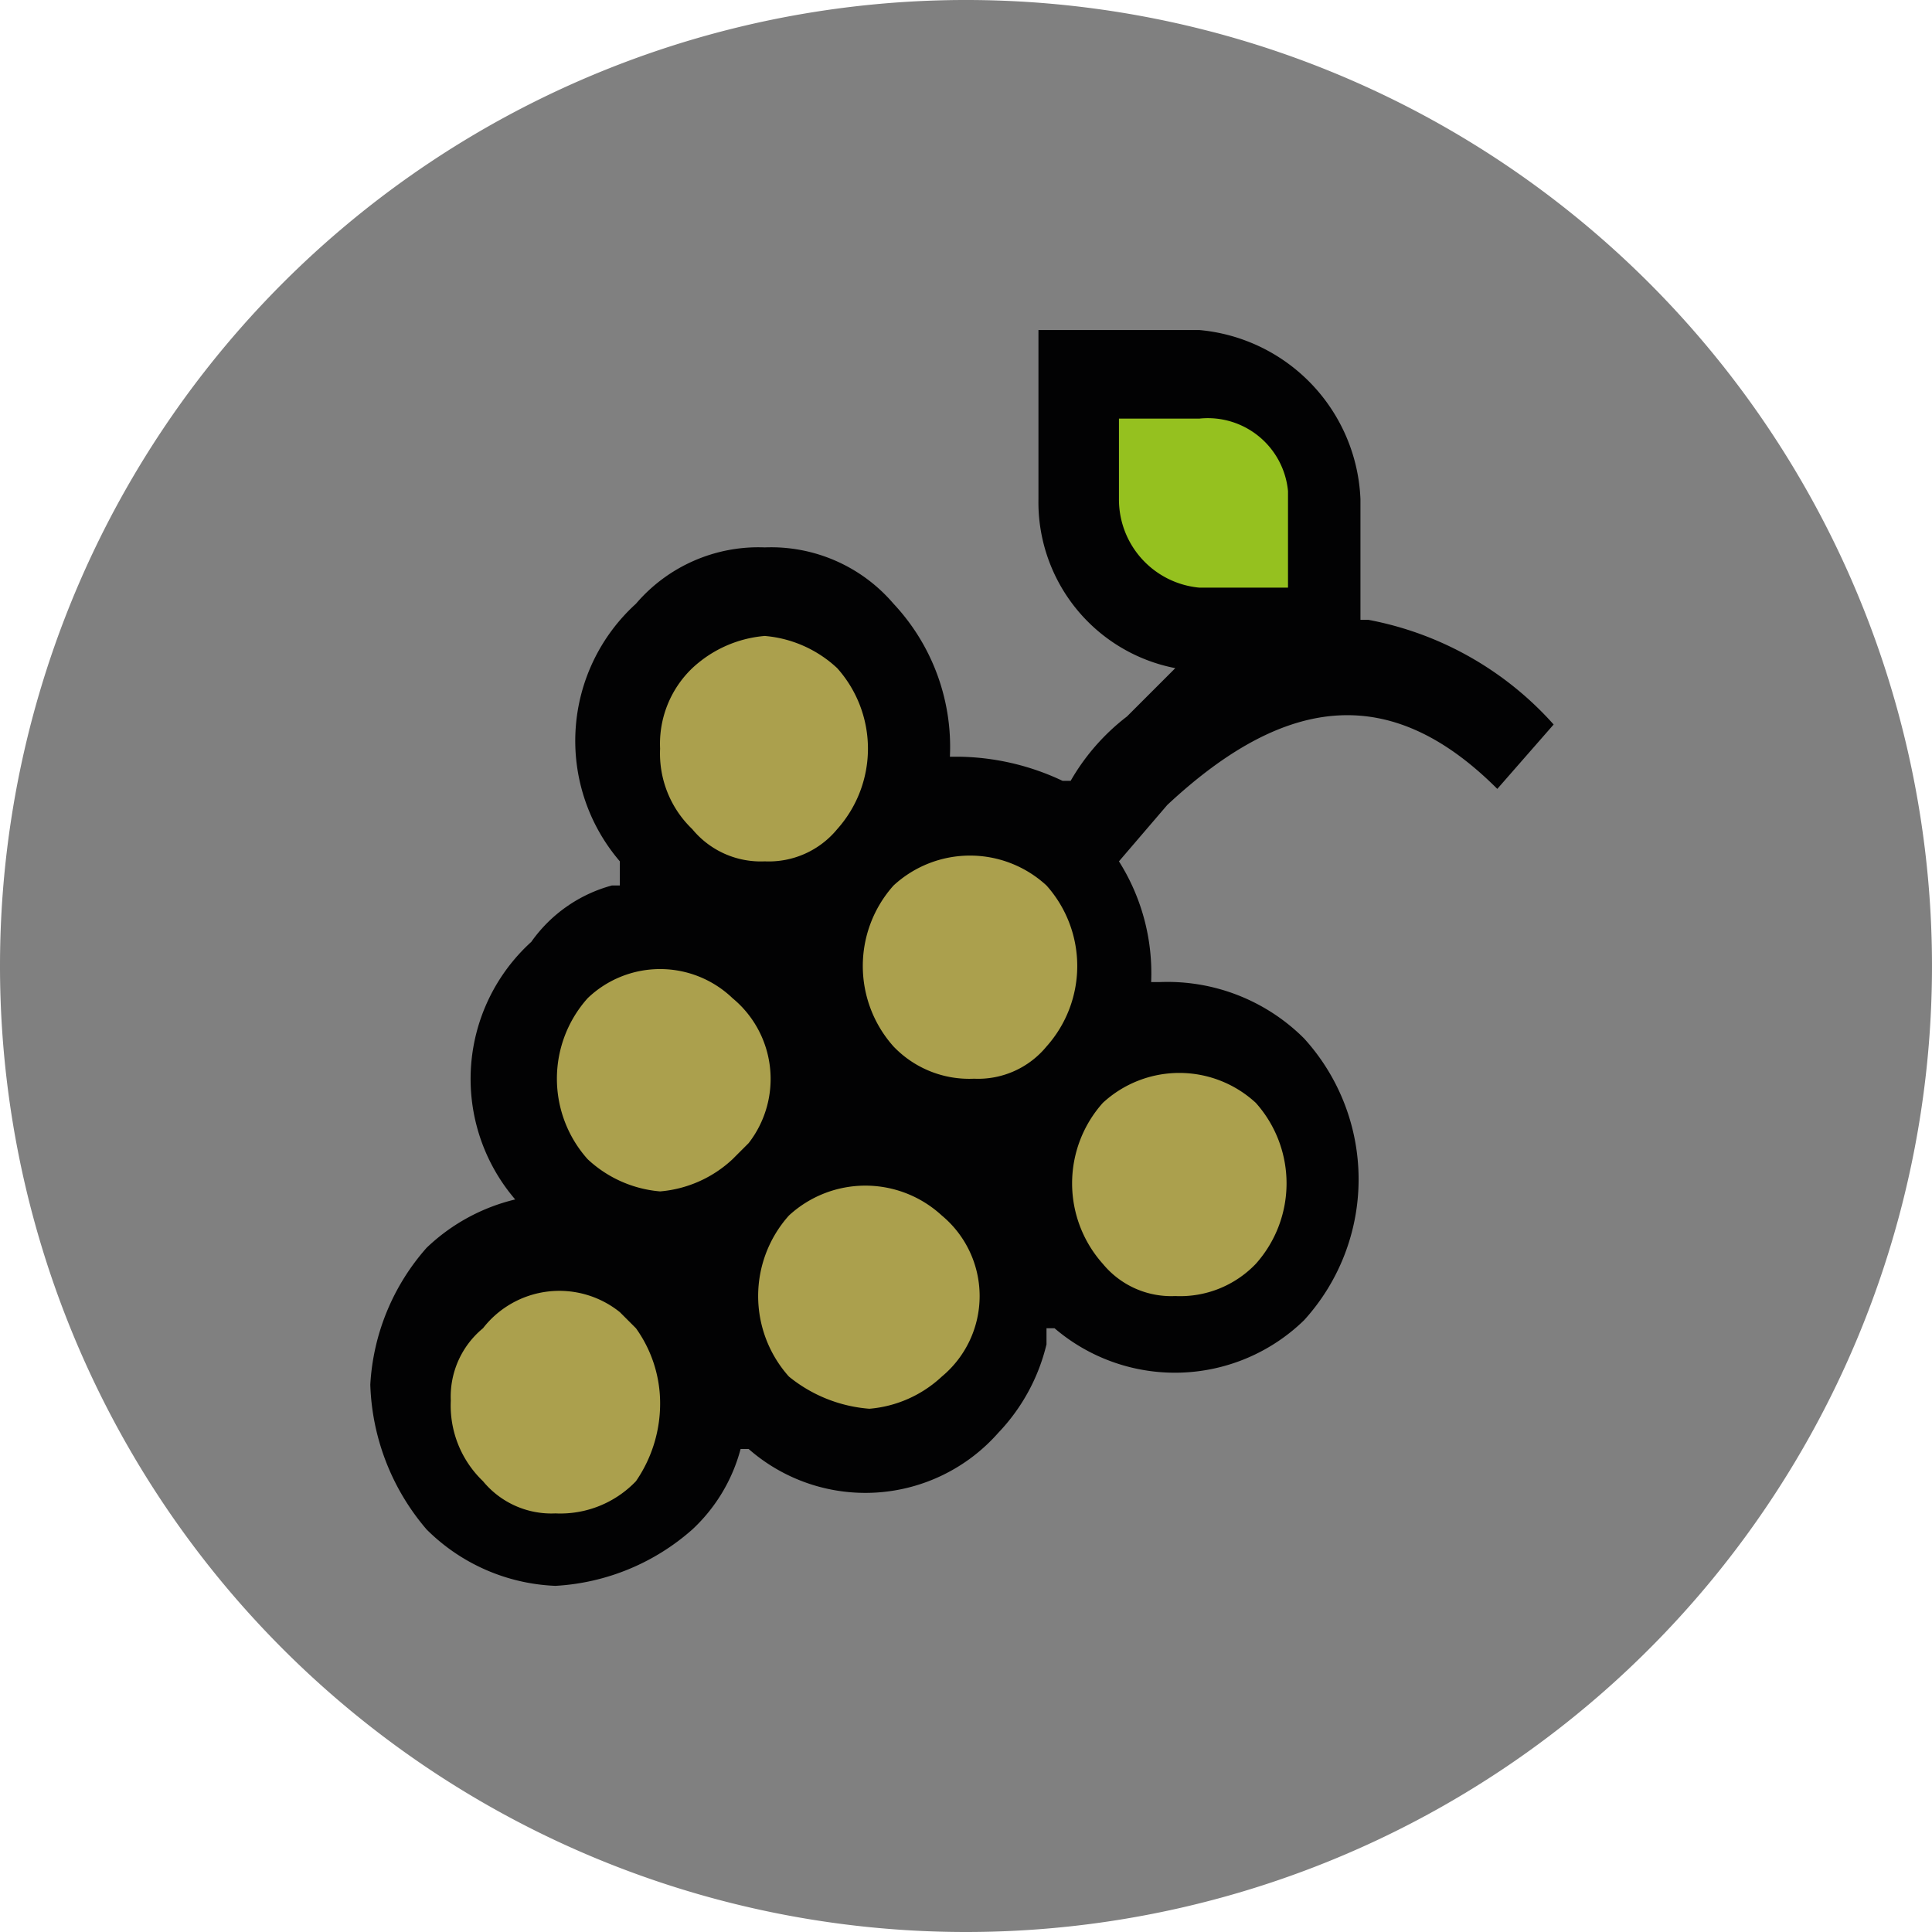
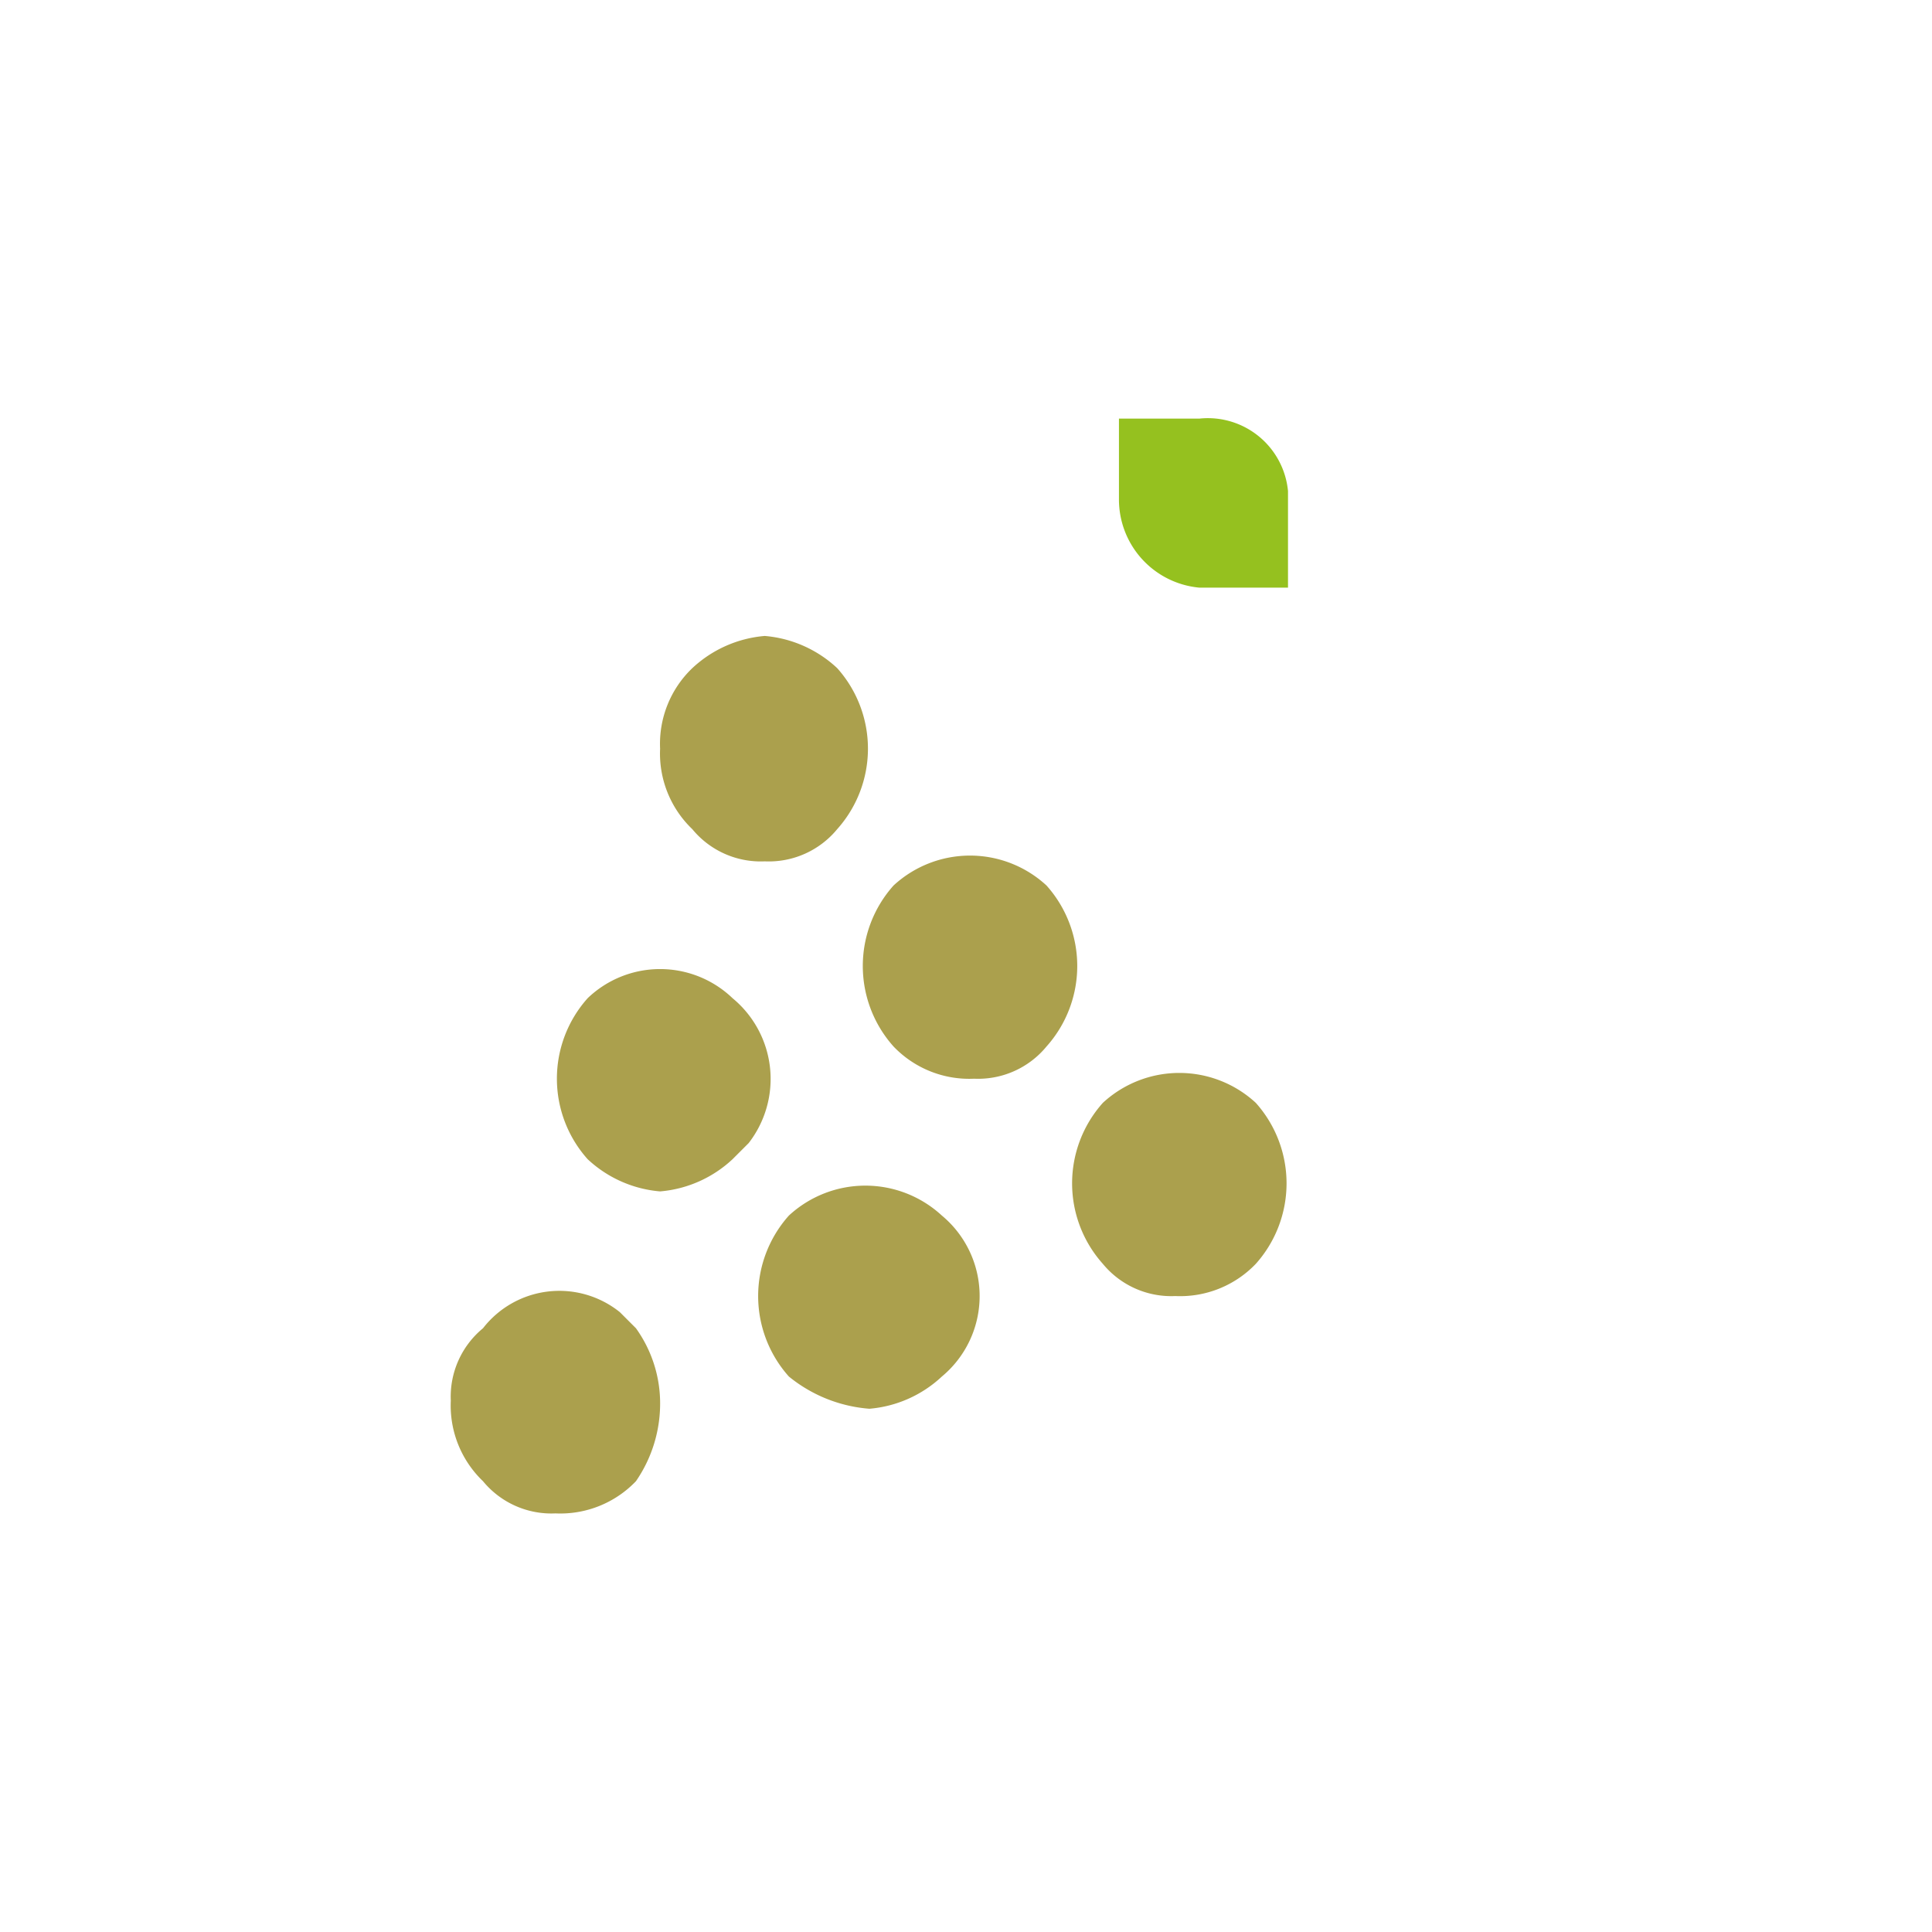
<svg xmlns="http://www.w3.org/2000/svg" viewBox="0 0 24 24">
  <g data-name="Calque 2">
    <g data-name="Calque 1">
-       <path d="M12 24A12 12 0 1 0 0 12a12 12 0 0 0 12 12" fill="gray" />
-       <path d="M16.9 7.7V6.2a2.2 2.2 0 0 0-2-2.1h-2v2.1a2.1 2.1 0 0 0 1.7 2.1l-.6.6a2.7 2.7 0 0 0-.7.8h-.1a3.1 3.1 0 0 0-1.3-.3h-.1a2.6 2.6 0 0 0-.7-1.9 2 2 0 0 0-1.6-.7 2 2 0 0 0-1.6.7 2.3 2.3 0 0 0-.2 3.2v.3h-.1a1.8 1.8 0 0 0-1 .7 2.3 2.3 0 0 0-.2 3.2 2.4 2.4 0 0 0-1.1.6 2.8 2.8 0 0 0-.7 1.7 2.9 2.9 0 0 0 .7 1.8 2.4 2.4 0 0 0 1.6.7 2.8 2.8 0 0 0 1.7-.7 2.1 2.1 0 0 0 .6-1h.1a2.2 2.2 0 0 0 3.1-.2 2.4 2.4 0 0 0 .6-1.1v-.2h.1a2.3 2.3 0 0 0 3.1-.1 2.6 2.6 0 0 0 0-3.5 2.4 2.4 0 0 0-1.8-.7h-.1a2.6 2.6 0 0 0-.4-1.5l.6-.7c1.5-1.4 2.8-1.5 4.1-.2l.7-.8A4.1 4.1 0 0 0 17 7.7z" fill="#020203" />
      <path d="M8.6 8.3a1.5 1.5 0 0 1 .9-.4 1.5 1.5 0 0 1 .9.4 1.5 1.5 0 0 1 0 2 1.1 1.1 0 0 1-.9.4 1.1 1.1 0 0 1-.9-.4 1.3 1.3 0 0 1-.4-1 1.3 1.3 0 0 1 .4-1m-.7 10.1a1.3 1.3 0 0 1-1 .4 1.1 1.1 0 0 1-.9-.4 1.3 1.3 0 0 1-.4-1 1.1 1.1 0 0 1 .4-.9 1.2 1.2 0 0 1 1.7-.2l.2.2a1.6 1.6 0 0 1 .3.9 1.7 1.7 0 0 1-.3 1m1.2-4a1.5 1.5 0 0 1-.9.4 1.5 1.5 0 0 1-.9-.4 1.5 1.5 0 0 1 0-2 1.3 1.3 0 0 1 1.8 0 1.3 1.3 0 0 1 .2 1.8l-.2.2m2.6 2.7a1.5 1.5 0 0 1-.9.4 1.8 1.8 0 0 1-1-.4 1.5 1.5 0 0 1 0-2 1.4 1.4 0 0 1 1.9 0 1.3 1.3 0 0 1 0 2M13 13a1.1 1.1 0 0 1-.9.4 1.3 1.3 0 0 1-1-.4 1.5 1.5 0 0 1 0-2 1.4 1.4 0 0 1 1.9 0 1.5 1.5 0 0 1 0 2m2.6.7a1.5 1.5 0 0 1 0 2 1.3 1.3 0 0 1-1 .4 1.1 1.1 0 0 1-.9-.4 1.5 1.5 0 0 1 0-2 1.4 1.4 0 0 1 1.9 0" fill="#aba04d" />
      <path d="M16 7.3h-1.1a1.1 1.1 0 0 1-1-1.1v-1h1a1 1 0 0 1 1.1.9z" fill="#95c11f" />
    </g>
  </g>
</svg>